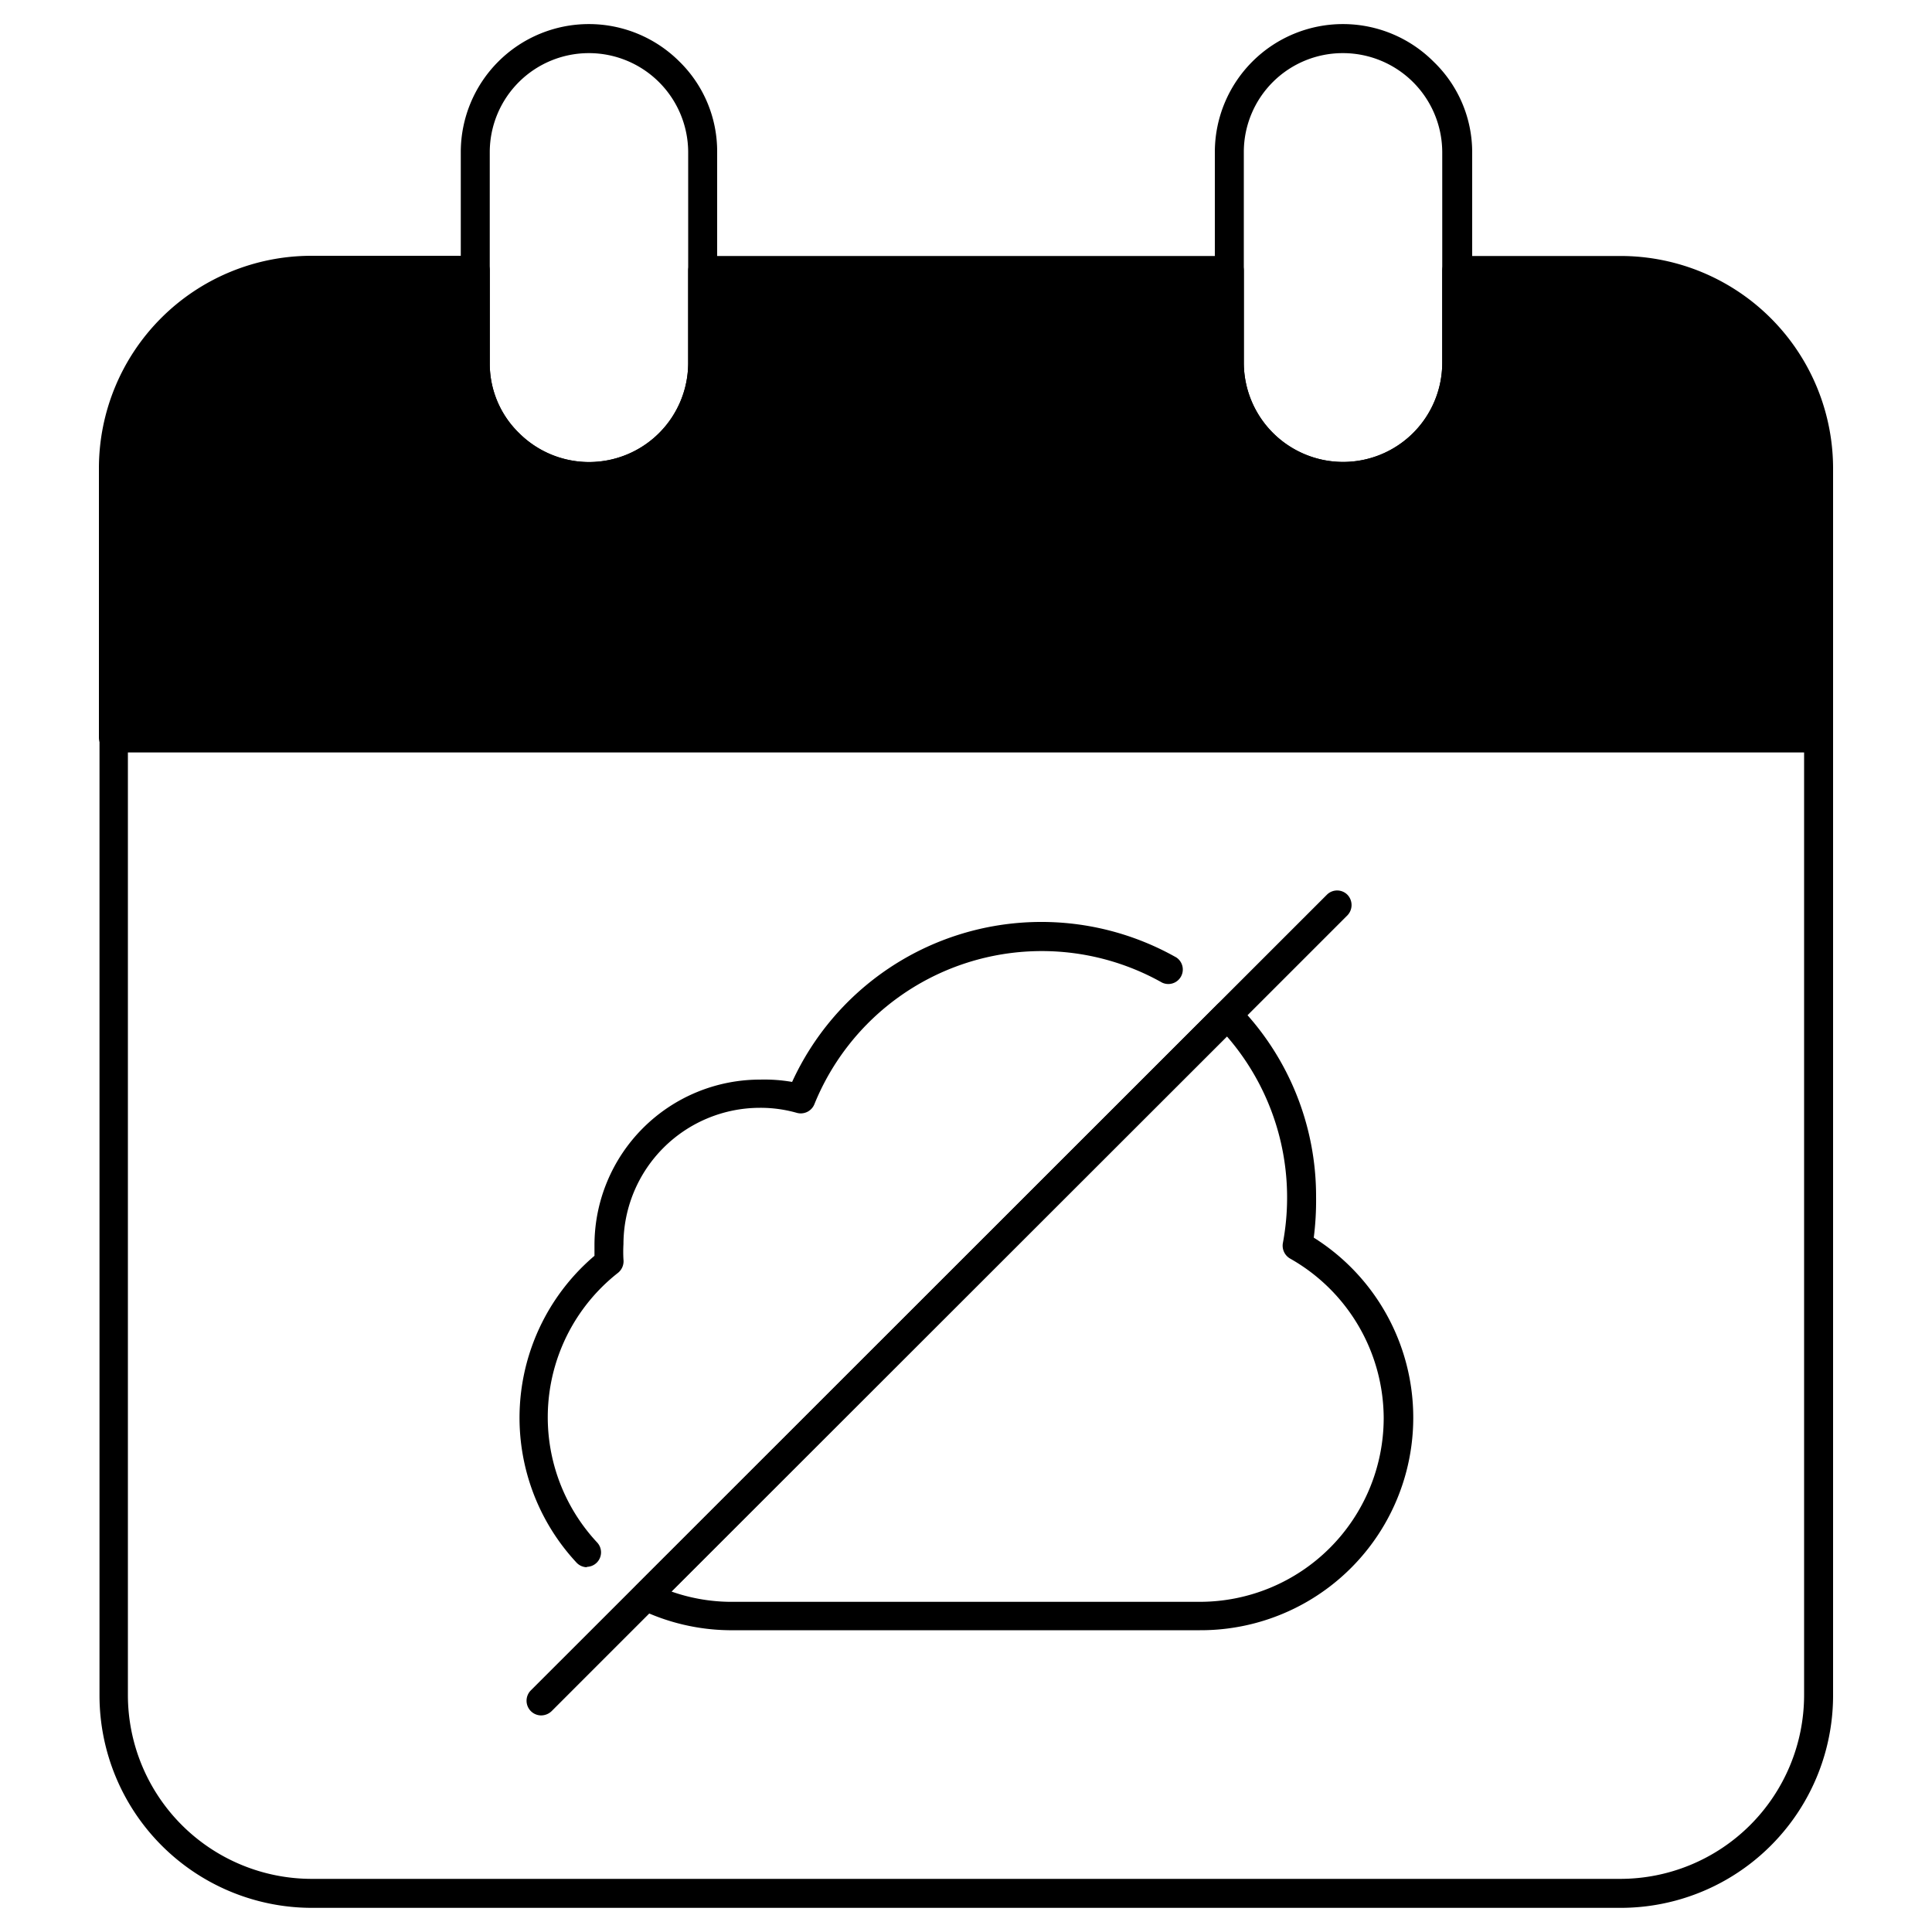
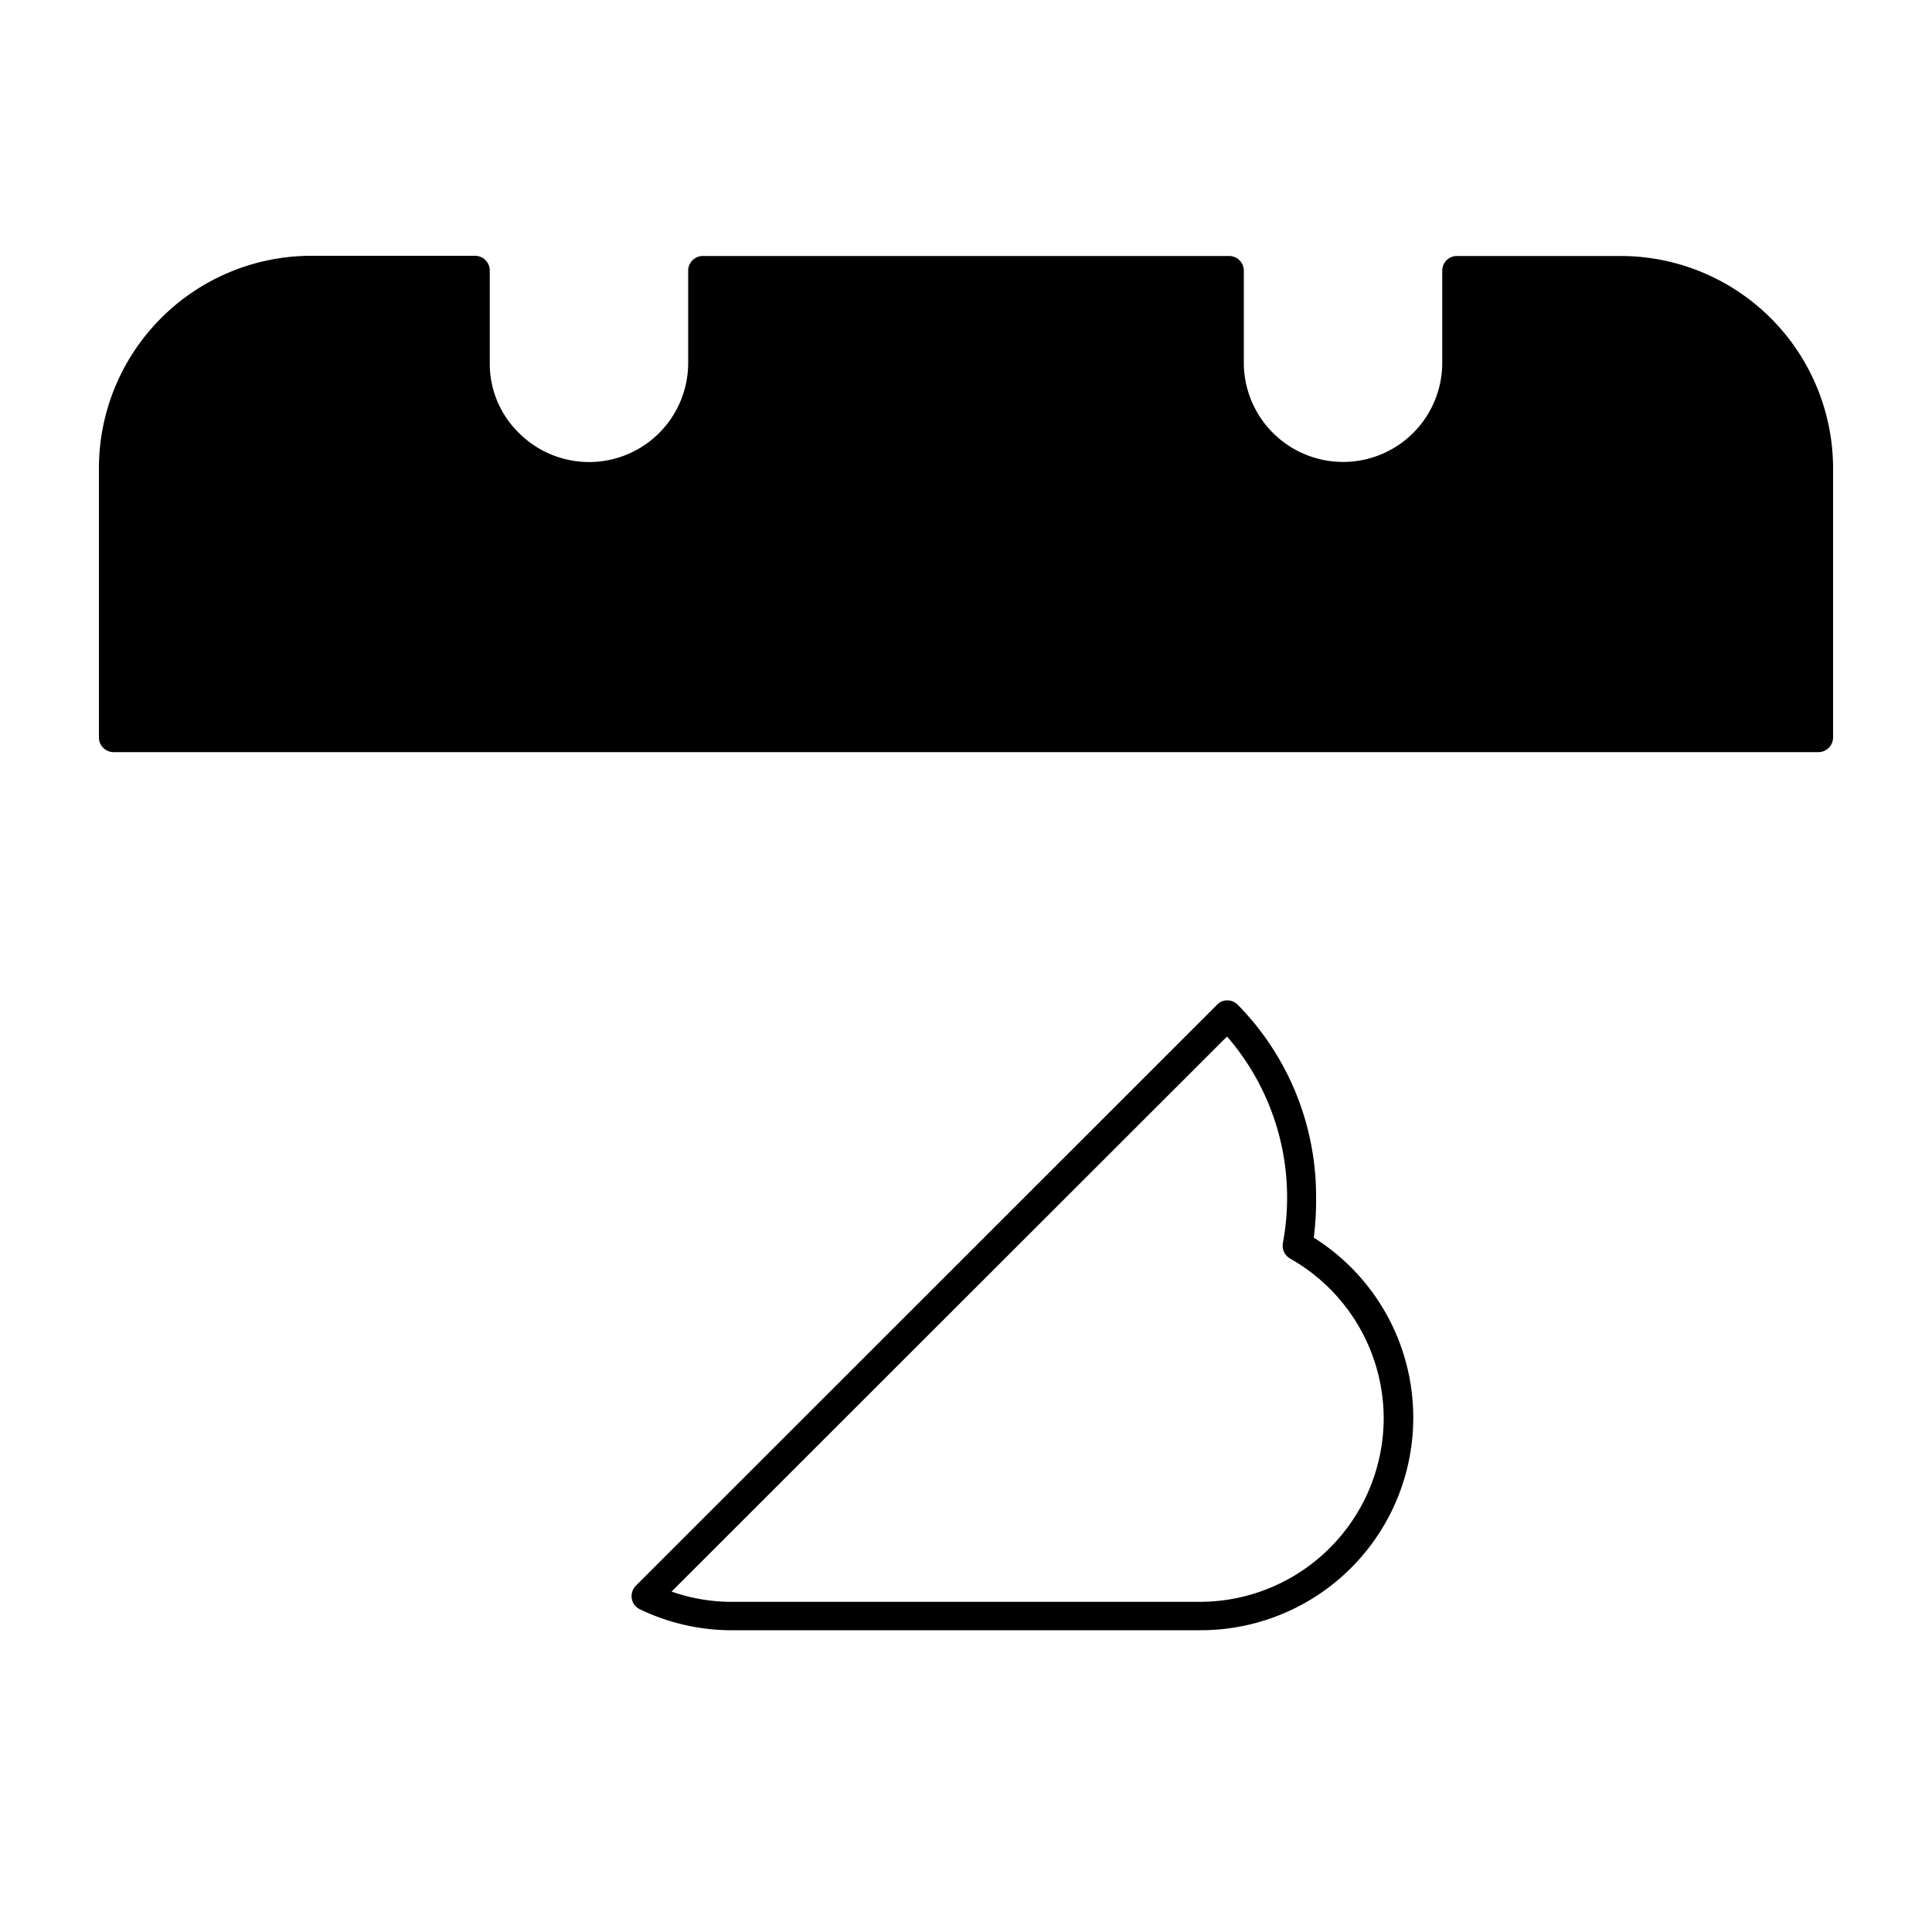
<svg xmlns="http://www.w3.org/2000/svg" id="Layer_1" data-name="Layer 1" viewBox="0 0 100 100">
-   <path d="M83.85,98.75H16.15a11,11,0,0,1-11-11V38.19a.74.74,0,0,1,.75-.75H94.13a.74.74,0,0,1,.75.75V87.75A11,11,0,0,1,83.85,98.75ZM6.62,38.94V87.75a9.52,9.52,0,0,0,9.53,9.5h67.7a9.52,9.52,0,0,0,9.53-9.5V38.94Z" />
-   <path d="M69.51,25.41a6.57,6.57,0,0,1-4.68-1.94,6.5,6.5,0,0,1-1.95-4.67V7.86A6.63,6.63,0,0,1,74.2,3.19a6.5,6.5,0,0,1,2,4.67V18.8A6.64,6.64,0,0,1,69.51,25.41Zm0-22.66a5.12,5.12,0,0,0-5.13,5.11V18.8a5.14,5.14,0,0,0,5.13,5.11,5.13,5.13,0,0,0,5.14-5.11V7.86a5.14,5.14,0,0,0-5.14-5.11Z" />
-   <path d="M30.49,25.41a6.6,6.6,0,0,1-4.69-1.94,6.5,6.5,0,0,1-1.95-4.67V7.86A6.63,6.63,0,0,1,35.17,3.19a6.5,6.5,0,0,1,1.95,4.67V18.8A6.63,6.63,0,0,1,30.49,25.41Zm0-22.66a5.13,5.13,0,0,0-5.14,5.11V18.8a5,5,0,0,0,1.51,3.61,5.13,5.13,0,0,0,8.76-3.61V7.86a5.14,5.14,0,0,0-5.13-5.11Z" />
  <path d="M94.88,24.24V38.18a.76.76,0,0,1-.75.75H5.87a.76.76,0,0,1-.75-.75V24.24a11,11,0,0,1,11-11H24.6a.76.76,0,0,1,.75.75V18.8a5,5,0,0,0,1.51,3.61,5.13,5.13,0,0,0,8.76-3.61V14a.76.76,0,0,1,.75-.75H63.63a.76.76,0,0,1,.75.75V18.8a5.14,5.14,0,0,0,5.13,5.11,5.13,5.13,0,0,0,5.14-5.11V14a.76.76,0,0,1,.75-.75h8.45A11,11,0,0,1,94.88,24.24Z" />
-   <path d="M30.39,81.12a.75.75,0,0,1-.55-.24A11,11,0,0,1,30.77,65c0-.18,0-.37,0-.56a8.57,8.57,0,0,1,8.57-8.56A8.4,8.4,0,0,1,41,56a14.19,14.19,0,0,1,19.89-6.44.75.75,0,0,1-.74,1.3,12.7,12.7,0,0,0-18,6.3.76.76,0,0,1-.91.44,6.87,6.87,0,0,0-1.9-.26,7.07,7.07,0,0,0-7.07,7.06,6.84,6.84,0,0,0,0,.79.77.77,0,0,1-.28.69,9.5,9.5,0,0,0-1.09,13.95.75.75,0,0,1-.54,1.27Z" />
  <path d="M62.11,84.38H37.73a10.92,10.92,0,0,1-4.62-1.09.75.75,0,0,1-.41-.55.77.77,0,0,1,.21-.66L63,52a.7.7,0,0,1,.53-.22.75.75,0,0,1,.53.22,14.13,14.13,0,0,1,4.06,9.94A15.22,15.22,0,0,1,68,64.06a11,11,0,0,1,5.15,9.31h0A11,11,0,0,1,62.11,84.38Zm-27.35-2a9.39,9.39,0,0,0,3,.53H62.11a9.52,9.52,0,0,0,9.51-9.5h0a9.52,9.52,0,0,0-4.85-8.27.77.77,0,0,1-.37-.79,12.75,12.75,0,0,0,.22-2.37,12.7,12.7,0,0,0-3.11-8.33Z" />
-   <path d="M28,88.79a.76.76,0,0,1-.53-1.29L68.68,46.31a.75.75,0,0,1,1.06,0,.77.77,0,0,1,0,1.07L28.55,88.57A.79.79,0,0,1,28,88.79Z" />
</svg>